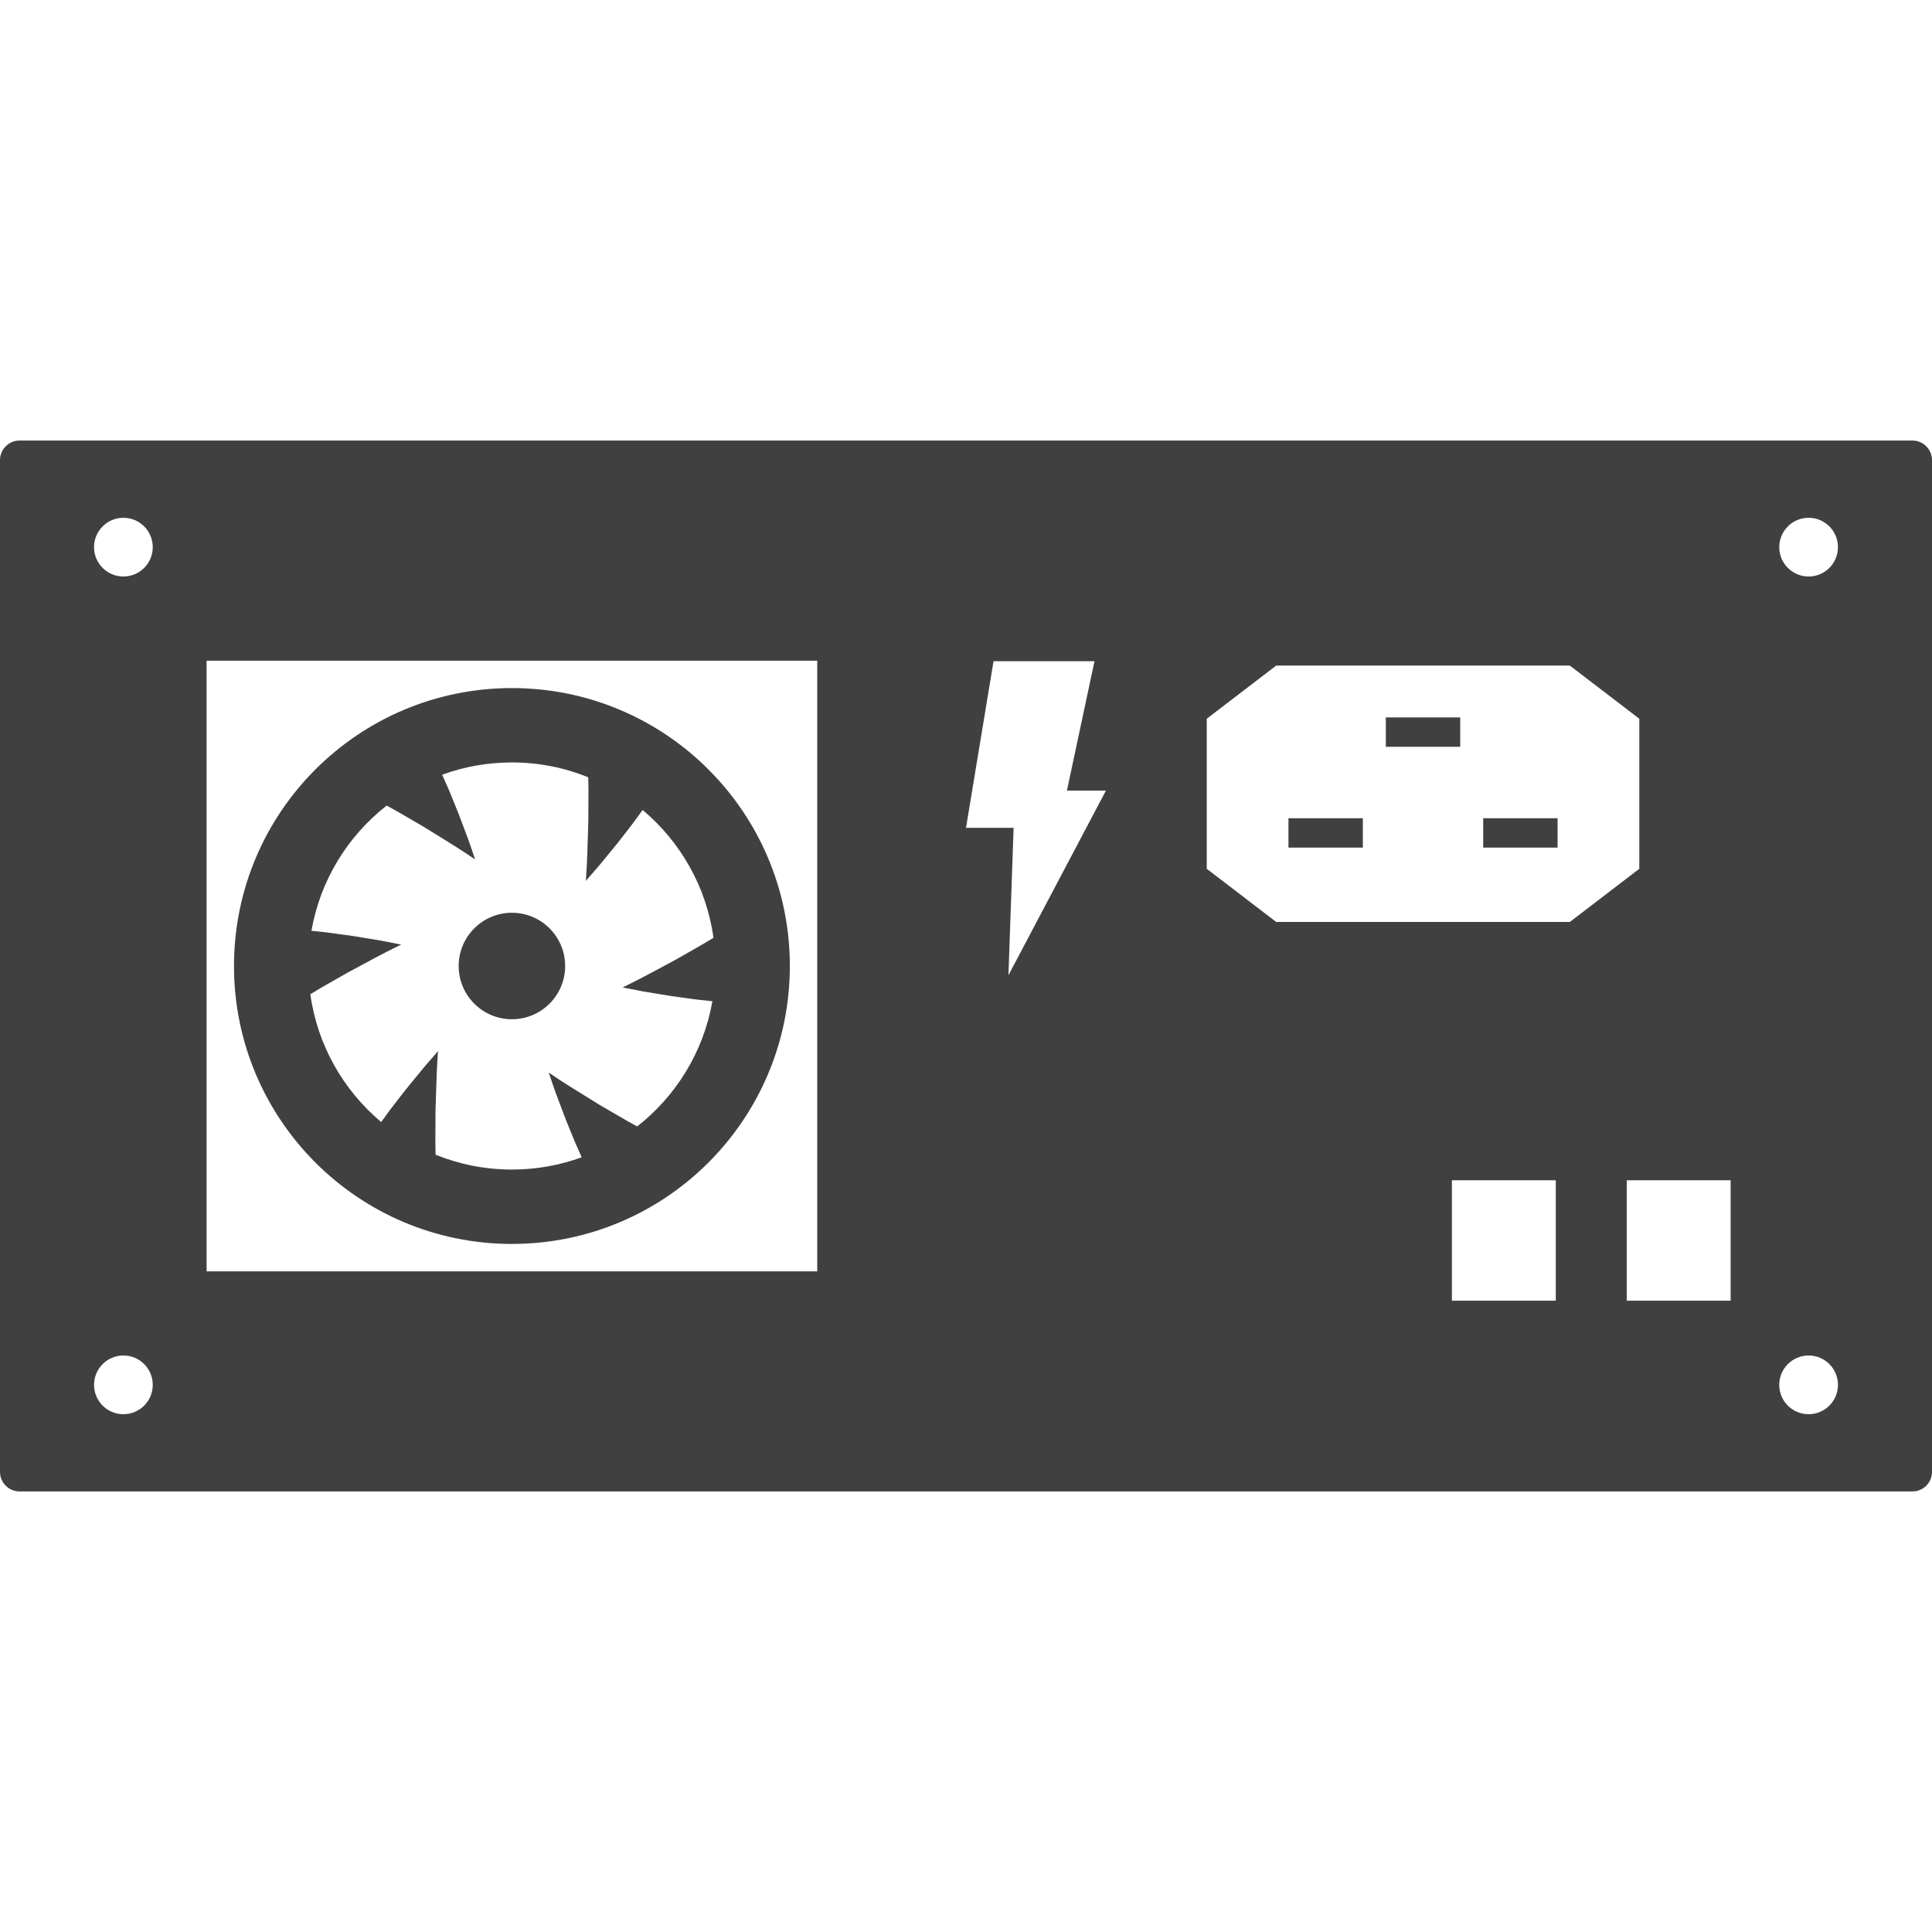
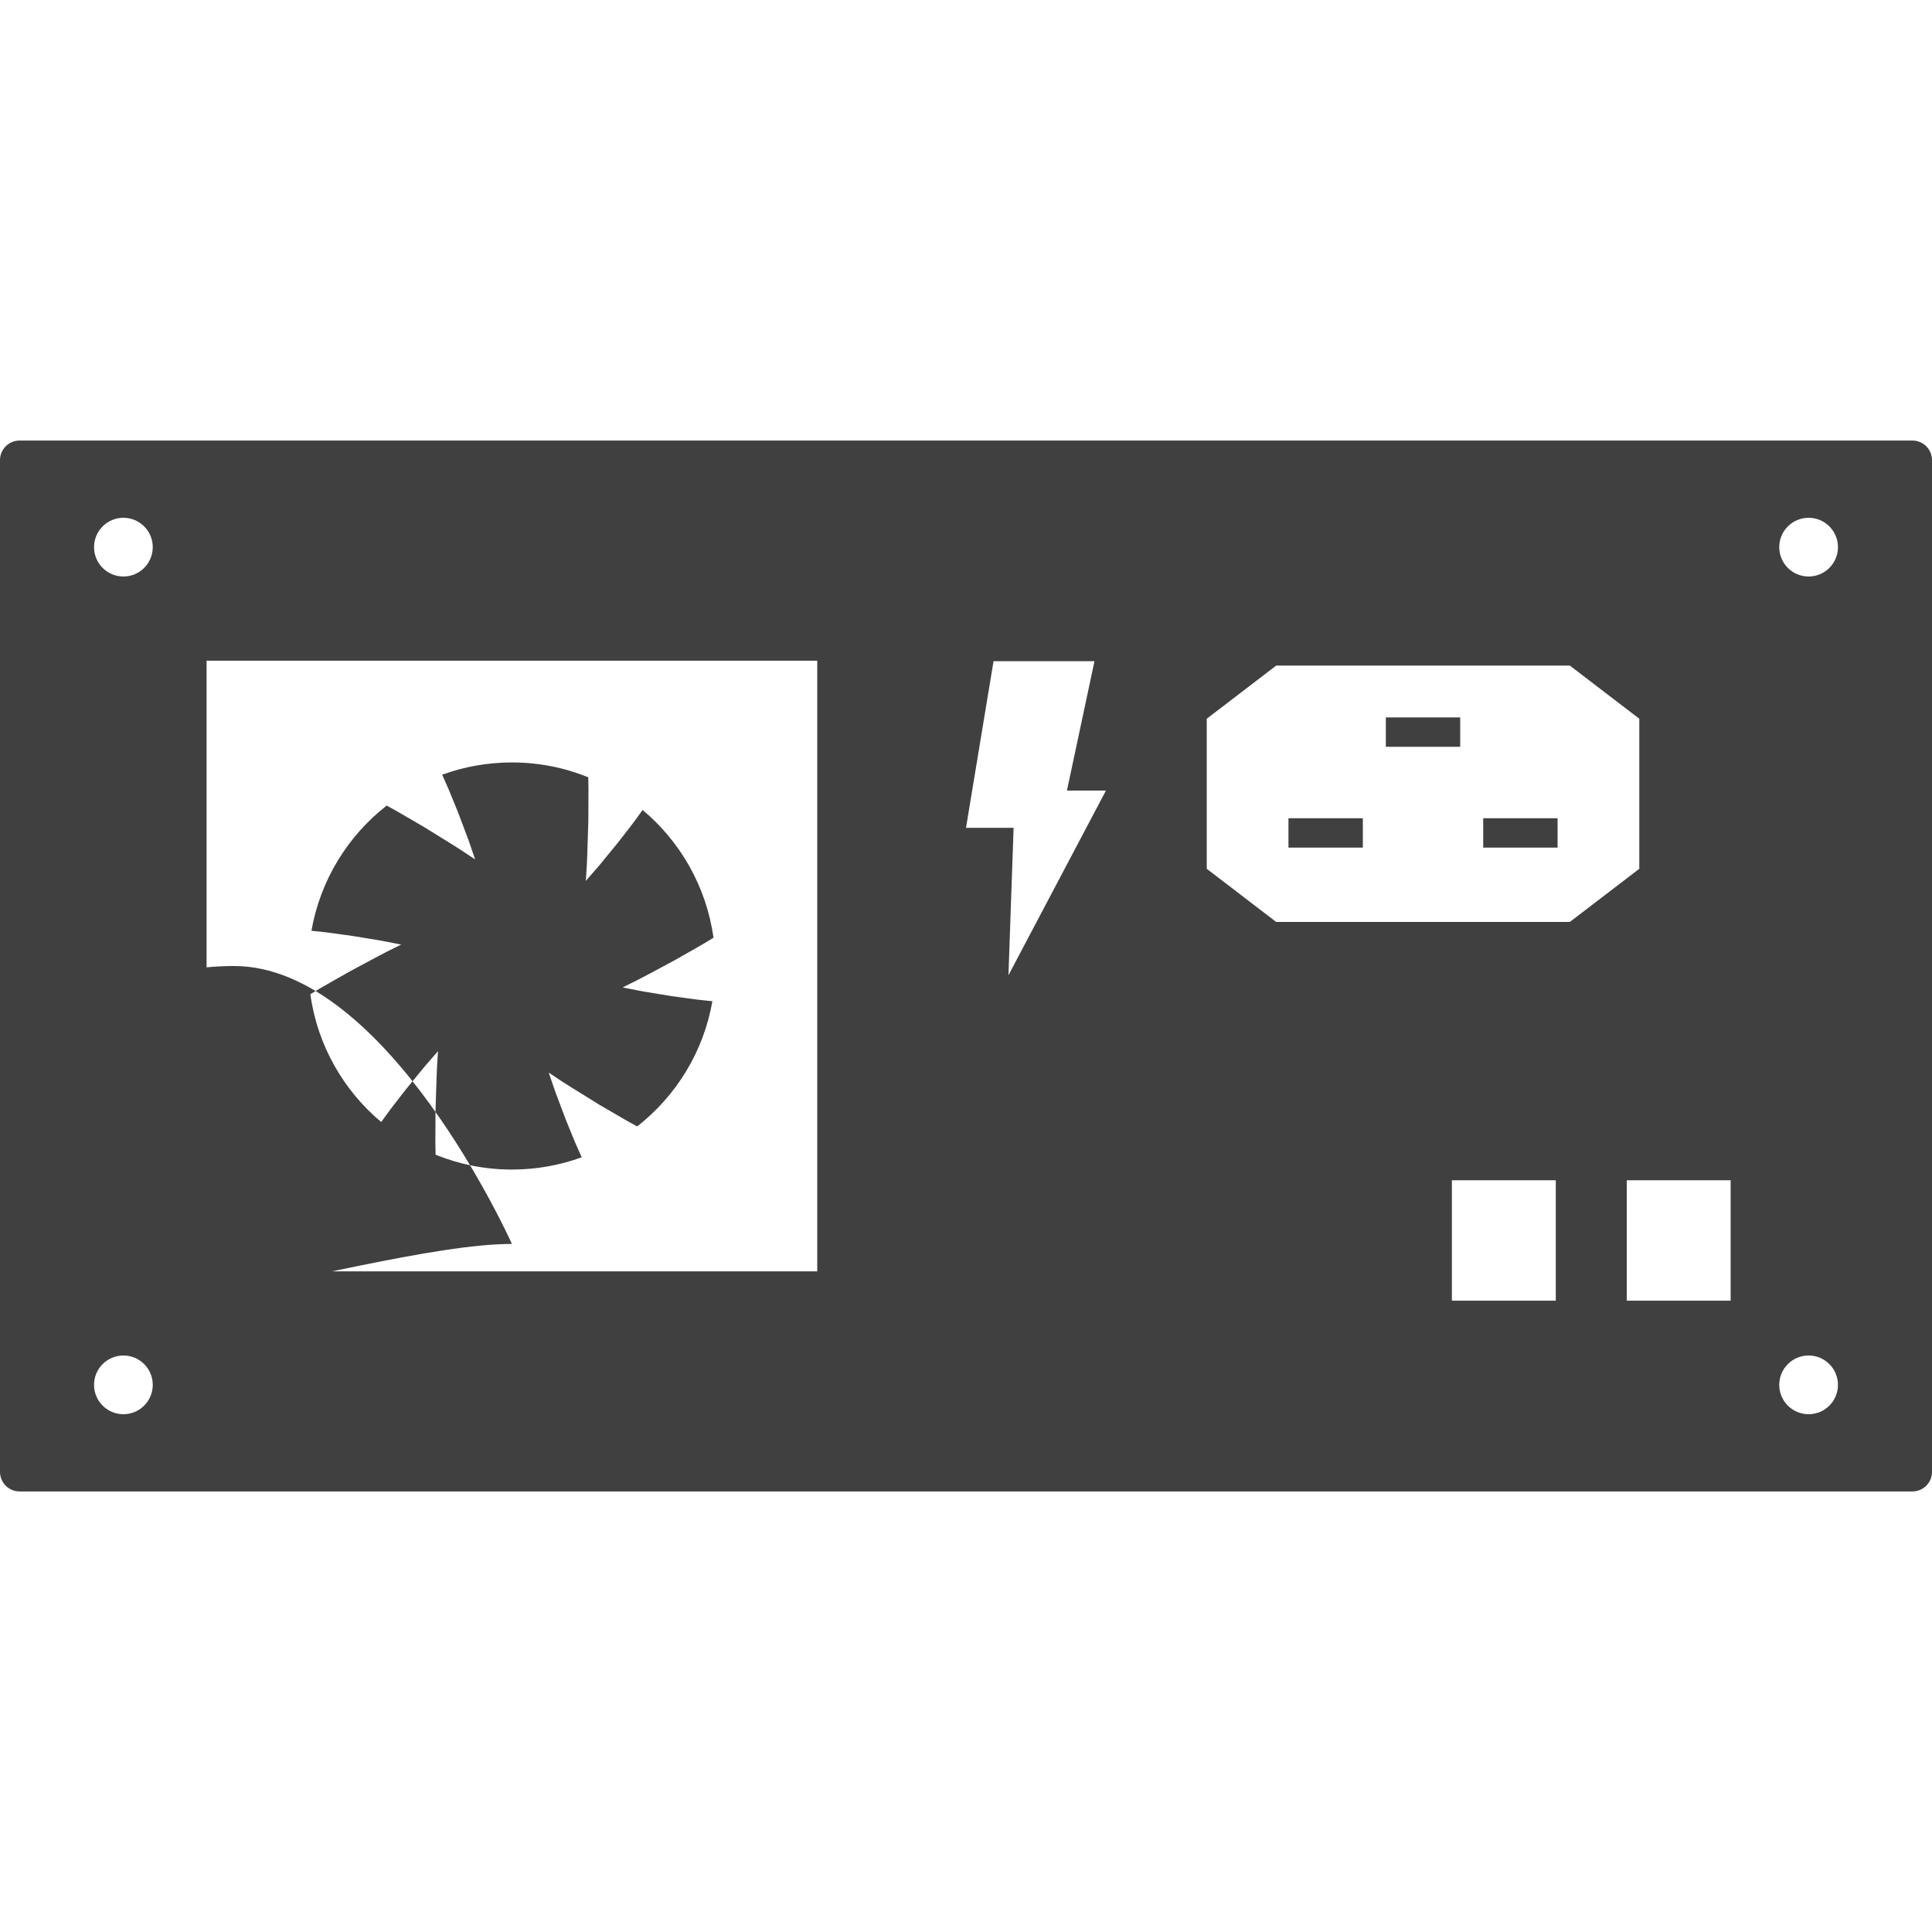
<svg xmlns="http://www.w3.org/2000/svg" version="1.1" id="Capa_1" x="0px" y="0px" viewBox="0 0 246.773 246.773" style="enable-background:new 0 0 246.773 246.773;" xml:space="preserve" width="512px" height="512px">
-   <path d="M244.273,56.271H2.5c-1.381,0-2.5,1.119-2.5,2.5v129.23c0,1.381,1.119,2.5,2.5,2.5h241.773c1.381,0,2.5-1.119,2.5-2.5  V58.771C246.773,57.391,245.654,56.271,244.273,56.271z M15.762,180.637c-2.071,0-3.75-1.679-3.75-3.75  c0-2.071,1.679-3.75,3.75-3.75c2.071,0,3.75,1.679,3.75,3.75C19.512,178.958,17.833,180.637,15.762,180.637z M15.762,73.637  c-2.071,0-3.75-1.679-3.75-3.75c0-2.071,1.679-3.75,3.75-3.75c2.071,0,3.75,1.679,3.75,3.75  C19.512,71.958,17.833,73.637,15.762,73.637z M104.387,162.387H26.386v-78h78.001V162.387z M128.808,124.567l0.659-18.827h-6.08  l3.516-21.283h12.893l-3.516,16.522h4.981L128.808,124.567z M198.721,166.137h-13.272v-15.382h13.272V166.137z M163.012,117.762  l-8.875-6.792V91.804l8.875-6.792h37.5l8.875,6.792v19.166l-8.875,6.792H163.012z M221.054,166.137h-13.271v-15.382h13.271V166.137z   M231.012,180.637c-2.071,0-3.75-1.679-3.75-3.75c0-2.071,1.679-3.75,3.75-3.75c2.071,0,3.75,1.679,3.75,3.75  C234.762,178.958,233.083,180.637,231.012,180.637z M231.012,73.637c-2.071,0-3.75-1.679-3.75-3.75c0-2.071,1.679-3.75,3.75-3.75  c2.071,0,3.75,1.679,3.75,3.75C234.762,71.958,233.083,73.637,231.012,73.637z M65.387,158.887c19.608,0,35.499-15.893,35.499-35.5  s-15.891-35.5-35.499-35.5c-19.608,0-35.499,15.893-35.499,35.5S45.778,158.887,65.387,158.887z M51.235,120.648  c-0.859-0.17-1.722-0.336-2.569-0.502c-0.845-0.139-1.678-0.277-2.482-0.41c-0.805-0.131-1.577-0.264-2.306-0.348  c-0.729-0.102-1.416-0.197-2.051-0.281c-0.623-0.064-1.194-0.125-1.699-0.184c-0.119-0.007-0.234-0.02-0.347-0.033  c1.127-6.469,4.643-12.114,9.609-15.996c0.056,0.031,0.108,0.06,0.168,0.092c0.739,0.396,1.498,0.836,2.276,1.291  c0.778,0.454,1.583,0.924,2.401,1.4c0.797,0.494,1.608,0.998,2.418,1.499c0.809,0.505,1.621,0.995,2.401,1.511  c0.553,0.365,1.097,0.729,1.634,1.086c-0.002-0.007-0.003-0.01-0.003-0.012c-0.286-0.832-0.573-1.66-0.852-2.479  c-0.302-0.801-0.599-1.584-0.887-2.354c-0.287-0.762-0.561-1.496-0.849-2.174c-0.278-0.682-0.541-1.32-0.785-1.912  c-0.254-0.572-0.487-1.094-0.692-1.563c-0.052-0.111-0.099-0.223-0.147-0.326c2.781-1.014,5.783-1.568,8.914-1.568  c3.45,0,6.738,0.674,9.749,1.895c0.001,0.07,0.005,0.127,0.005,0.193c0.029,0.842,0.025,1.717,0.019,2.621  c-0.003,0.902-0.006,1.832-0.012,2.779c-0.029,0.938-0.06,1.893-0.09,2.848c-0.035,0.951-0.051,1.898-0.107,2.832  c-0.042,0.66-0.083,1.313-0.122,1.959c0.002-0.008,0.004-0.008,0.006-0.008c0.578-0.666,1.152-1.33,1.719-1.977  c0.542-0.665,1.077-1.316,1.595-1.947c0.518-0.629,1.017-1.236,1.459-1.824c0.45-0.58,0.871-1.131,1.263-1.638  c0.368-0.507,0.706-0.966,1.006-1.38c0.069-0.094,0.139-0.193,0.206-0.279c4.817,4.035,8.144,9.793,9.049,16.316  c-0.053,0.039-0.107,0.068-0.162,0.102c-0.712,0.447-1.473,0.881-2.257,1.329c-0.782,0.446-1.591,0.908-2.412,1.375  c-0.829,0.444-1.669,0.896-2.51,1.349c-0.845,0.443-1.673,0.904-2.508,1.32c-0.595,0.295-1.181,0.586-1.757,0.873  c0.005,0,0.007,0,0.011,0c0.862,0.17,1.722,0.339,2.571,0.506c0.844,0.139,1.677,0.273,2.482,0.408  c0.803,0.133,1.577,0.264,2.306,0.346c0.727,0.105,1.415,0.197,2.051,0.282c0.623,0.067,1.192,0.124,1.697,0.183  c0.118,0.01,0.236,0.021,0.348,0.033c-1.128,6.469-4.642,12.114-9.61,15.999c-0.055-0.034-0.108-0.06-0.166-0.095  c-0.741-0.393-1.497-0.836-2.276-1.291c-0.78-0.452-1.583-0.924-2.402-1.396c-0.797-0.494-1.609-1.002-2.42-1.503  c-0.808-0.505-1.621-0.995-2.4-1.507c-0.554-0.369-1.098-0.73-1.633-1.088c0.001,0.005,0.001,0.008,0.003,0.01  c0.286,0.832,0.571,1.664,0.854,2.479c0.302,0.801,0.598,1.592,0.887,2.357c0.284,0.758,0.56,1.492,0.848,2.17  c0.277,0.682,0.542,1.32,0.784,1.912c0.254,0.573,0.488,1.098,0.693,1.563c0.052,0.111,0.101,0.223,0.146,0.326  c-2.781,1.016-5.781,1.568-8.914,1.568c-3.448,0-6.738-0.674-9.75-1.895c0-0.066-0.003-0.127-0.003-0.193  c-0.03-0.842-0.027-1.715-0.02-2.621c0.003-0.9,0.007-1.832,0.012-2.779c0.03-0.936,0.06-1.893,0.091-2.844  c0.038-0.955,0.052-1.9,0.106-2.834c0.043-0.662,0.084-1.313,0.122-1.957c-0.003,0.004-0.006,0.006-0.007,0.006  c-0.575,0.665-1.152,1.328-1.718,1.979c-0.543,0.662-1.078,1.313-1.596,1.948c-0.517,0.624-1.017,1.231-1.457,1.819  c-0.45,0.582-0.873,1.131-1.266,1.638c-0.367,0.507-0.705,0.966-1.005,1.38c-0.069,0.094-0.138,0.193-0.206,0.283  c-4.817-4.039-8.145-9.793-9.05-16.32c0.054-0.039,0.109-0.068,0.163-0.102c0.711-0.445,1.472-0.881,2.259-1.328  c0.782-0.447,1.59-0.906,2.412-1.373c0.828-0.447,1.669-0.898,2.509-1.35c0.843-0.445,1.673-0.902,2.508-1.322  c0.594-0.295,1.178-0.586,1.754-0.873C51.242,120.648,51.239,120.648,51.235,120.648z M177.012,91.637h9.5v3.75h-9.5V91.637z   M164.574,104.512h9.5v3.75h-9.5V104.512z M189.449,104.512h9.5v3.75h-9.5V104.512z M58.586,123.387c0-3.754,3.044-6.801,6.8-6.801  c3.756,0,6.8,3.047,6.8,6.801s-3.044,6.801-6.8,6.801C61.631,130.188,58.586,127.141,58.586,123.387z" fill="#404040" />
+   <path d="M244.273,56.271H2.5c-1.381,0-2.5,1.119-2.5,2.5v129.23c0,1.381,1.119,2.5,2.5,2.5h241.773c1.381,0,2.5-1.119,2.5-2.5  V58.771C246.773,57.391,245.654,56.271,244.273,56.271z M15.762,180.637c-2.071,0-3.75-1.679-3.75-3.75  c0-2.071,1.679-3.75,3.75-3.75c2.071,0,3.75,1.679,3.75,3.75C19.512,178.958,17.833,180.637,15.762,180.637z M15.762,73.637  c-2.071,0-3.75-1.679-3.75-3.75c0-2.071,1.679-3.75,3.75-3.75c2.071,0,3.75,1.679,3.75,3.75  C19.512,71.958,17.833,73.637,15.762,73.637z M104.387,162.387H26.386v-78h78.001V162.387z M128.808,124.567l0.659-18.827h-6.08  l3.516-21.283h12.893l-3.516,16.522h4.981L128.808,124.567z M198.721,166.137h-13.272v-15.382h13.272V166.137z M163.012,117.762  l-8.875-6.792V91.804l8.875-6.792h37.5l8.875,6.792v19.166l-8.875,6.792H163.012z M221.054,166.137h-13.271v-15.382h13.271V166.137z   M231.012,180.637c-2.071,0-3.75-1.679-3.75-3.75c0-2.071,1.679-3.75,3.75-3.75c2.071,0,3.75,1.679,3.75,3.75  C234.762,178.958,233.083,180.637,231.012,180.637z M231.012,73.637c-2.071,0-3.75-1.679-3.75-3.75c0-2.071,1.679-3.75,3.75-3.75  c2.071,0,3.75,1.679,3.75,3.75C234.762,71.958,233.083,73.637,231.012,73.637z M65.387,158.887s-15.891-35.5-35.499-35.5c-19.608,0-35.499,15.893-35.499,35.5S45.778,158.887,65.387,158.887z M51.235,120.648  c-0.859-0.17-1.722-0.336-2.569-0.502c-0.845-0.139-1.678-0.277-2.482-0.41c-0.805-0.131-1.577-0.264-2.306-0.348  c-0.729-0.102-1.416-0.197-2.051-0.281c-0.623-0.064-1.194-0.125-1.699-0.184c-0.119-0.007-0.234-0.02-0.347-0.033  c1.127-6.469,4.643-12.114,9.609-15.996c0.056,0.031,0.108,0.06,0.168,0.092c0.739,0.396,1.498,0.836,2.276,1.291  c0.778,0.454,1.583,0.924,2.401,1.4c0.797,0.494,1.608,0.998,2.418,1.499c0.809,0.505,1.621,0.995,2.401,1.511  c0.553,0.365,1.097,0.729,1.634,1.086c-0.002-0.007-0.003-0.01-0.003-0.012c-0.286-0.832-0.573-1.66-0.852-2.479  c-0.302-0.801-0.599-1.584-0.887-2.354c-0.287-0.762-0.561-1.496-0.849-2.174c-0.278-0.682-0.541-1.32-0.785-1.912  c-0.254-0.572-0.487-1.094-0.692-1.563c-0.052-0.111-0.099-0.223-0.147-0.326c2.781-1.014,5.783-1.568,8.914-1.568  c3.45,0,6.738,0.674,9.749,1.895c0.001,0.07,0.005,0.127,0.005,0.193c0.029,0.842,0.025,1.717,0.019,2.621  c-0.003,0.902-0.006,1.832-0.012,2.779c-0.029,0.938-0.06,1.893-0.09,2.848c-0.035,0.951-0.051,1.898-0.107,2.832  c-0.042,0.66-0.083,1.313-0.122,1.959c0.002-0.008,0.004-0.008,0.006-0.008c0.578-0.666,1.152-1.33,1.719-1.977  c0.542-0.665,1.077-1.316,1.595-1.947c0.518-0.629,1.017-1.236,1.459-1.824c0.45-0.58,0.871-1.131,1.263-1.638  c0.368-0.507,0.706-0.966,1.006-1.38c0.069-0.094,0.139-0.193,0.206-0.279c4.817,4.035,8.144,9.793,9.049,16.316  c-0.053,0.039-0.107,0.068-0.162,0.102c-0.712,0.447-1.473,0.881-2.257,1.329c-0.782,0.446-1.591,0.908-2.412,1.375  c-0.829,0.444-1.669,0.896-2.51,1.349c-0.845,0.443-1.673,0.904-2.508,1.32c-0.595,0.295-1.181,0.586-1.757,0.873  c0.005,0,0.007,0,0.011,0c0.862,0.17,1.722,0.339,2.571,0.506c0.844,0.139,1.677,0.273,2.482,0.408  c0.803,0.133,1.577,0.264,2.306,0.346c0.727,0.105,1.415,0.197,2.051,0.282c0.623,0.067,1.192,0.124,1.697,0.183  c0.118,0.01,0.236,0.021,0.348,0.033c-1.128,6.469-4.642,12.114-9.61,15.999c-0.055-0.034-0.108-0.06-0.166-0.095  c-0.741-0.393-1.497-0.836-2.276-1.291c-0.78-0.452-1.583-0.924-2.402-1.396c-0.797-0.494-1.609-1.002-2.42-1.503  c-0.808-0.505-1.621-0.995-2.4-1.507c-0.554-0.369-1.098-0.73-1.633-1.088c0.001,0.005,0.001,0.008,0.003,0.01  c0.286,0.832,0.571,1.664,0.854,2.479c0.302,0.801,0.598,1.592,0.887,2.357c0.284,0.758,0.56,1.492,0.848,2.17  c0.277,0.682,0.542,1.32,0.784,1.912c0.254,0.573,0.488,1.098,0.693,1.563c0.052,0.111,0.101,0.223,0.146,0.326  c-2.781,1.016-5.781,1.568-8.914,1.568c-3.448,0-6.738-0.674-9.75-1.895c0-0.066-0.003-0.127-0.003-0.193  c-0.03-0.842-0.027-1.715-0.02-2.621c0.003-0.9,0.007-1.832,0.012-2.779c0.03-0.936,0.06-1.893,0.091-2.844  c0.038-0.955,0.052-1.9,0.106-2.834c0.043-0.662,0.084-1.313,0.122-1.957c-0.003,0.004-0.006,0.006-0.007,0.006  c-0.575,0.665-1.152,1.328-1.718,1.979c-0.543,0.662-1.078,1.313-1.596,1.948c-0.517,0.624-1.017,1.231-1.457,1.819  c-0.45,0.582-0.873,1.131-1.266,1.638c-0.367,0.507-0.705,0.966-1.005,1.38c-0.069,0.094-0.138,0.193-0.206,0.283  c-4.817-4.039-8.145-9.793-9.05-16.32c0.054-0.039,0.109-0.068,0.163-0.102c0.711-0.445,1.472-0.881,2.259-1.328  c0.782-0.447,1.59-0.906,2.412-1.373c0.828-0.447,1.669-0.898,2.509-1.35c0.843-0.445,1.673-0.902,2.508-1.322  c0.594-0.295,1.178-0.586,1.754-0.873C51.242,120.648,51.239,120.648,51.235,120.648z M177.012,91.637h9.5v3.75h-9.5V91.637z   M164.574,104.512h9.5v3.75h-9.5V104.512z M189.449,104.512h9.5v3.75h-9.5V104.512z M58.586,123.387c0-3.754,3.044-6.801,6.8-6.801  c3.756,0,6.8,3.047,6.8,6.801s-3.044,6.801-6.8,6.801C61.631,130.188,58.586,127.141,58.586,123.387z" fill="#404040" />
  <g>
</g>
  <g>
</g>
  <g>
</g>
  <g>
</g>
  <g>
</g>
  <g>
</g>
  <g>
</g>
  <g>
</g>
  <g>
</g>
  <g>
</g>
  <g>
</g>
  <g>
</g>
  <g>
</g>
  <g>
</g>
  <g>
</g>
</svg>